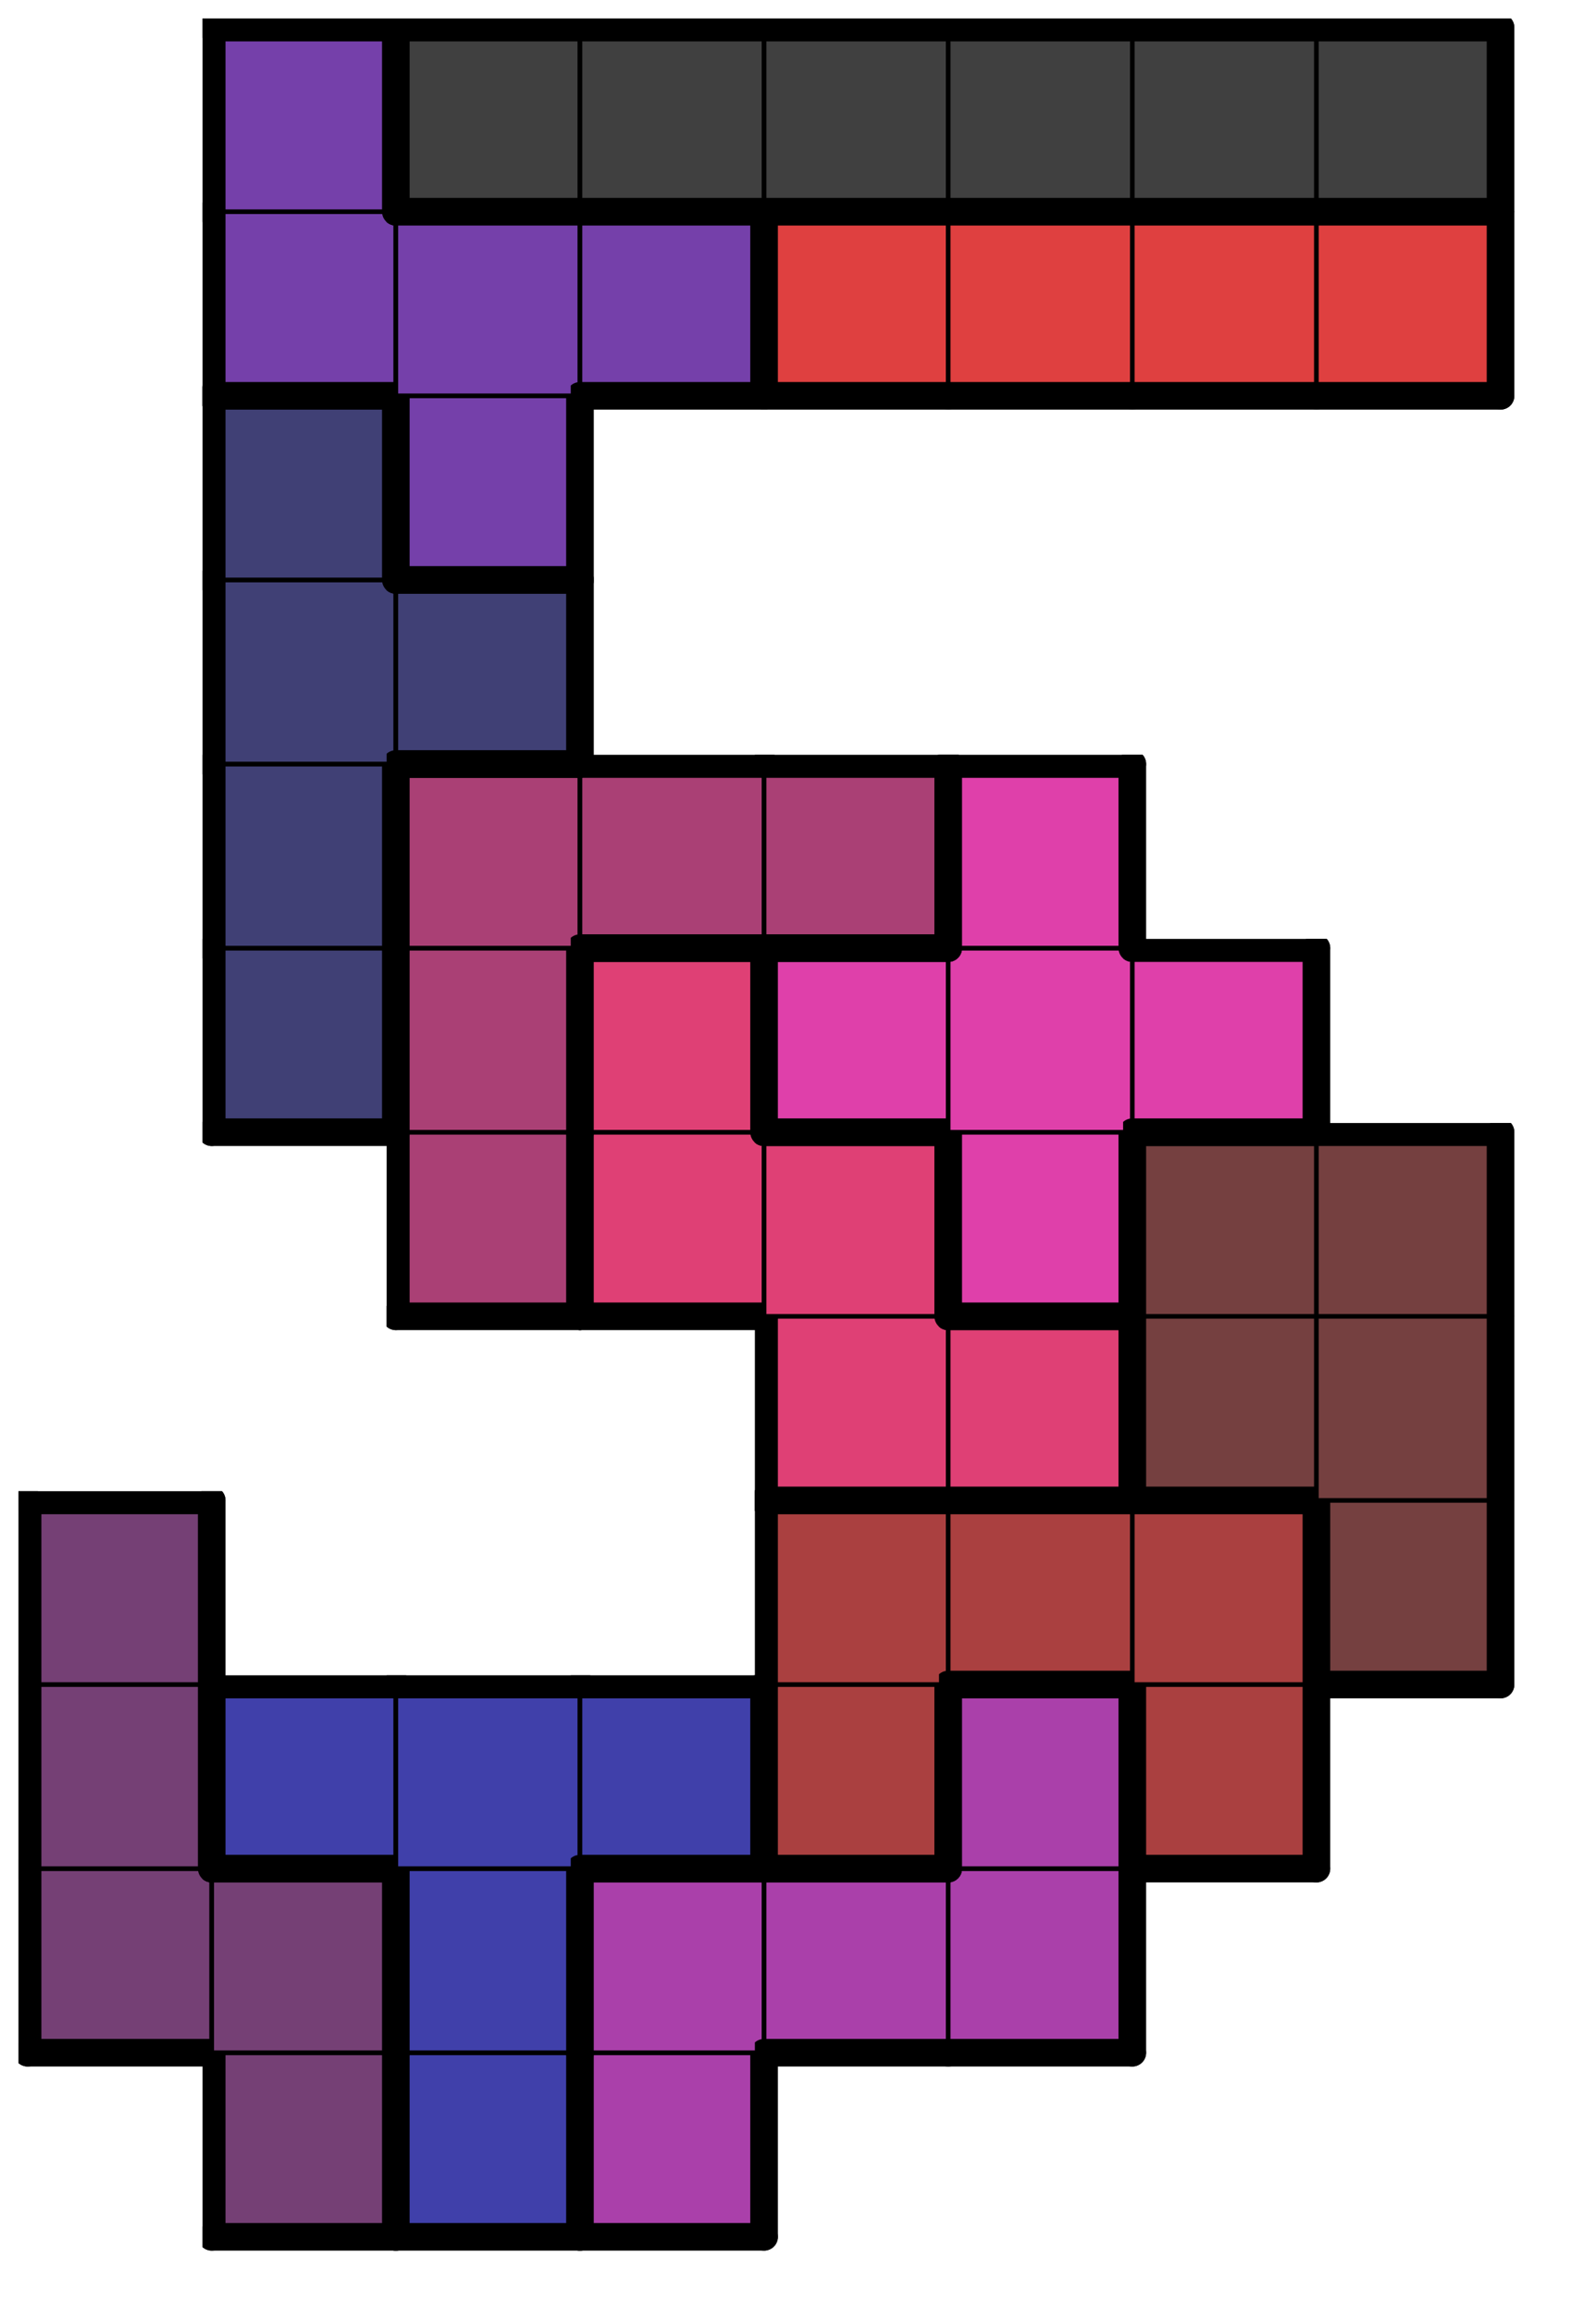
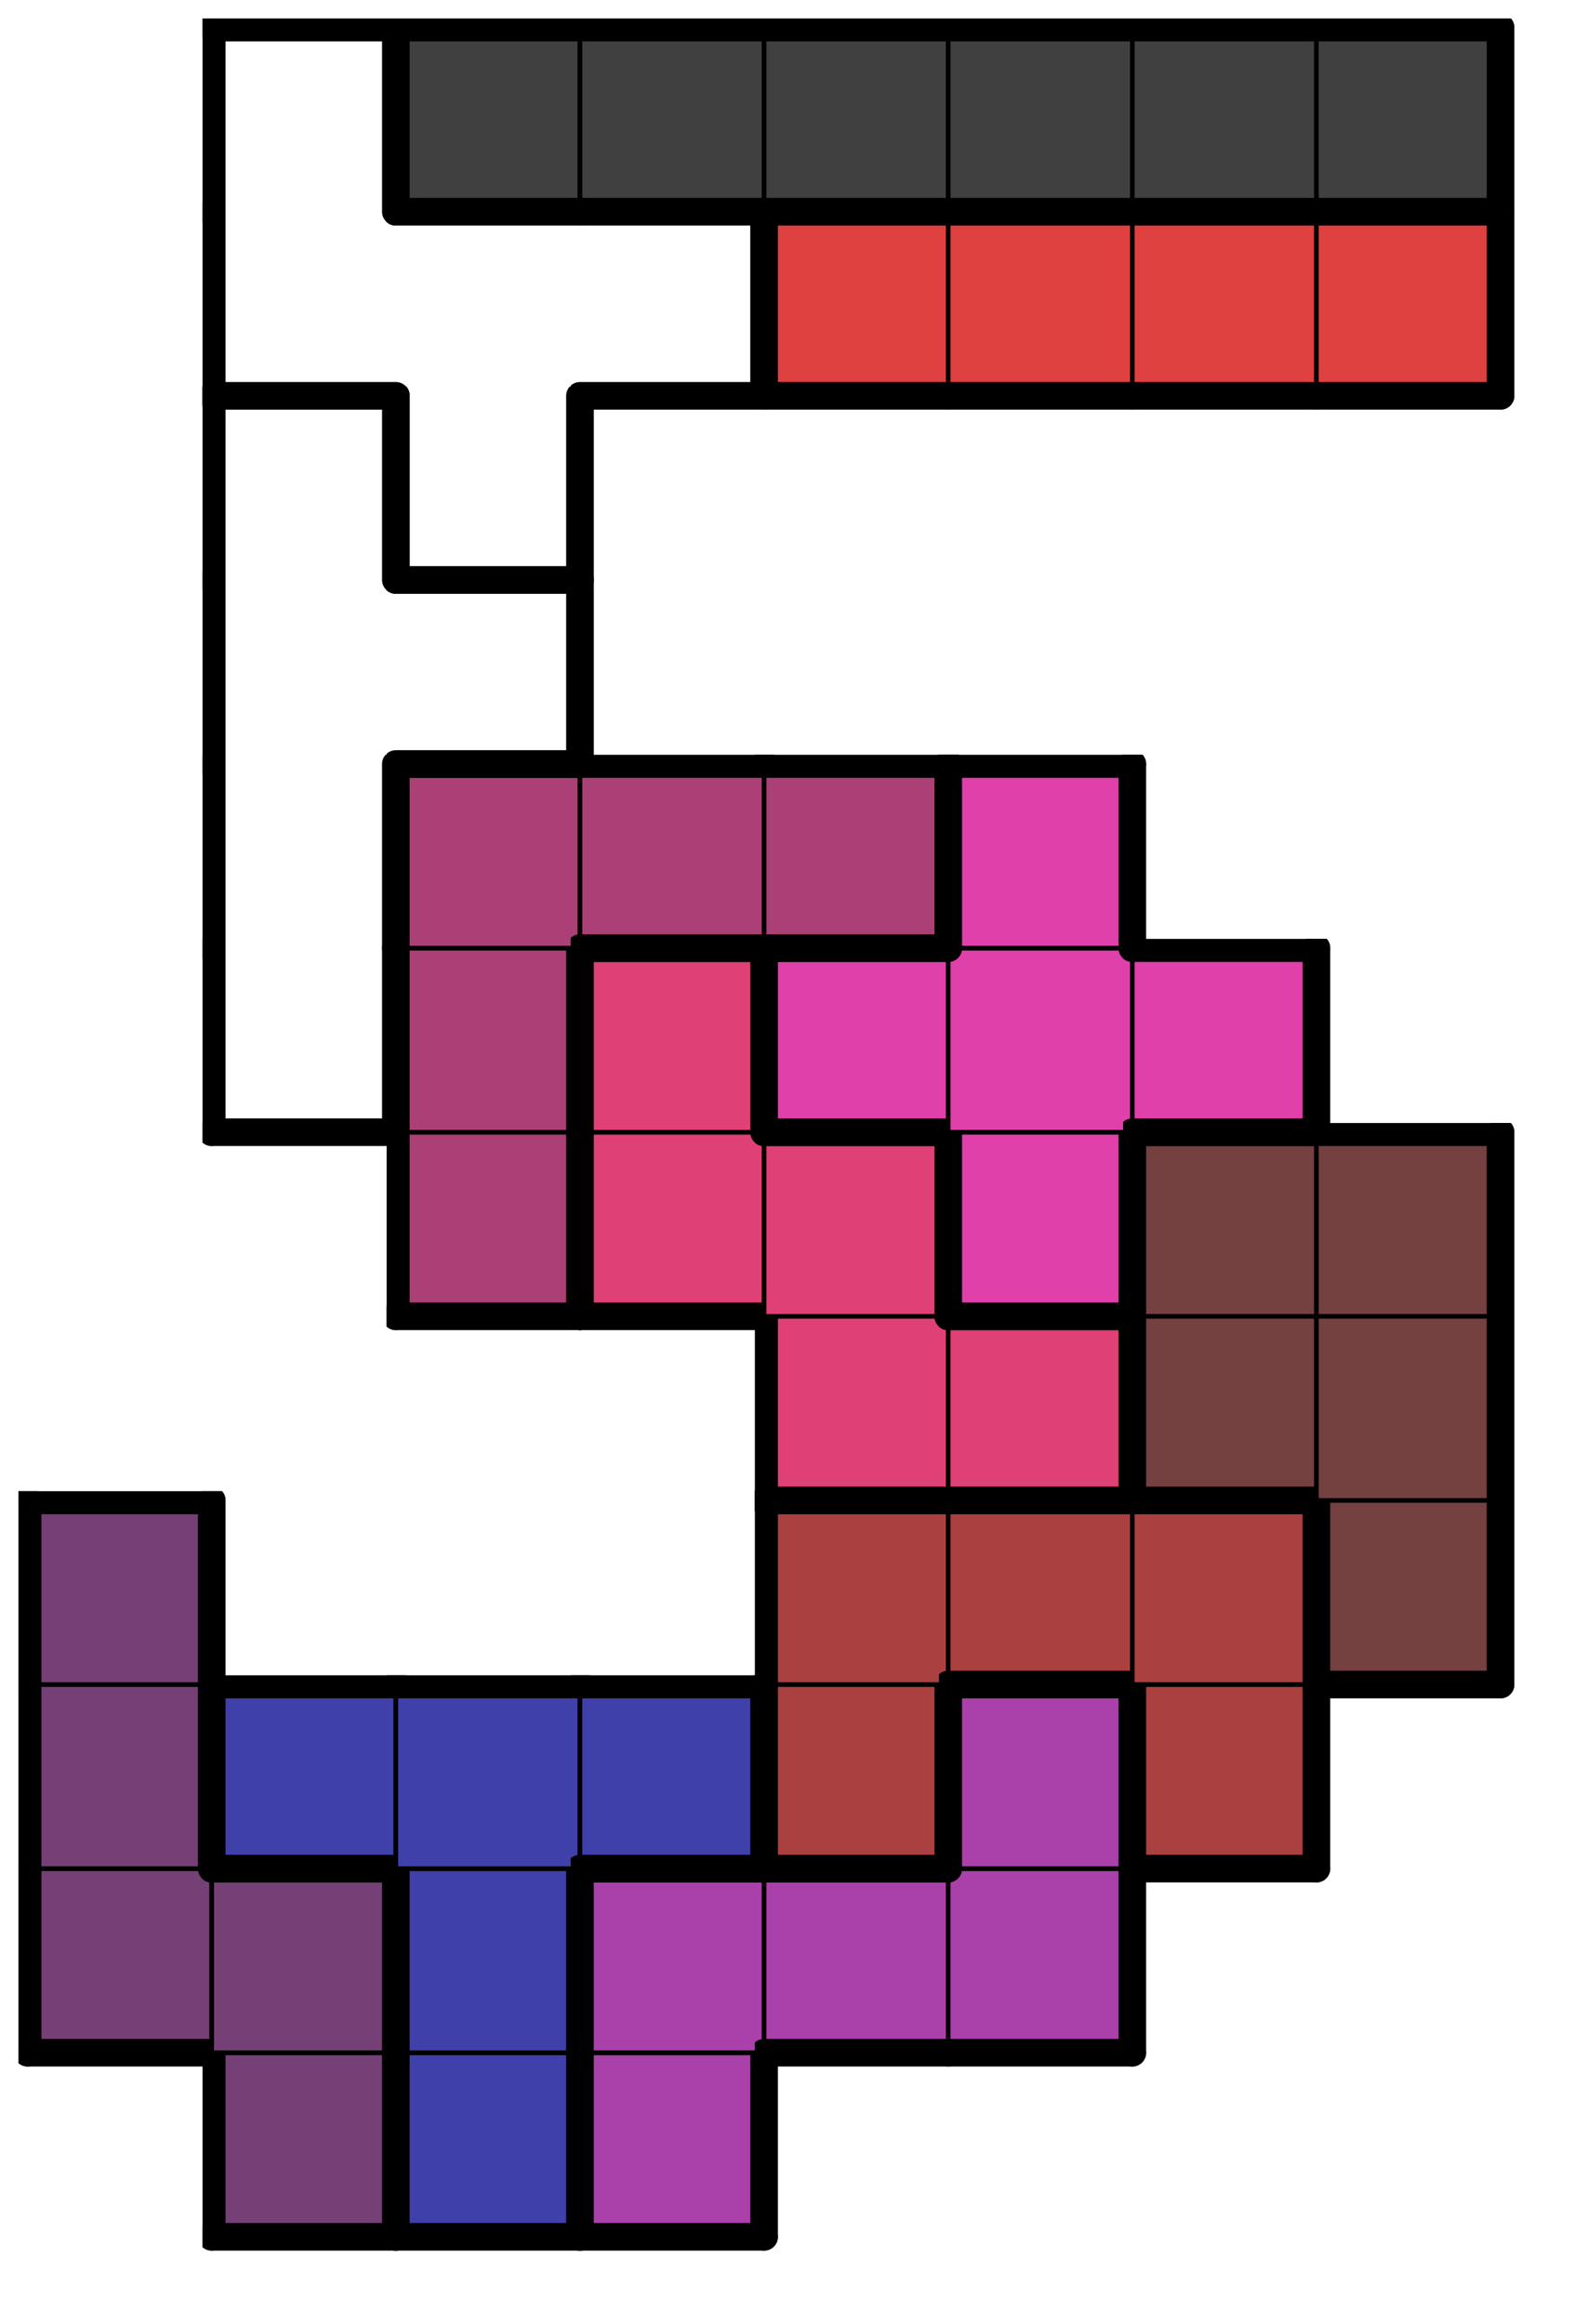
<svg xmlns="http://www.w3.org/2000/svg" xmlns:xlink="http://www.w3.org/1999/xlink" version="1.1" width="69px" height="101px">
  <symbol id="789d3a4d-1171-4108-b039-f149c5904e74box_-2">
    <path d="M21 1 L1 1 L1 21 L21 21 Z" stroke="gray" stroke-width=".5" fill-opacity="0" />
  </symbol>
  <symbol id="789d3a4d-1171-4108-b039-f149c5904e74line_1">
-     <line x1="21" y1="1" x2="21" y2="1" style="stroke-linecap:round;stroke:black;stroke-width:3" />
-   </symbol>
+     </symbol>
  <symbol id="789d3a4d-1171-4108-b039-f149c5904e74line_2">
    <line x1="21" y1="1" x2="21" y2="21" style="stroke-linecap:round;stroke:black;stroke-width:3" />
  </symbol>
  <symbol id="789d3a4d-1171-4108-b039-f149c5904e74line_3">
    <line x1="21" y1="21" x2="21" y2="21" style="stroke-linecap:round;stroke:black;stroke-width:3" />
  </symbol>
  <symbol id="789d3a4d-1171-4108-b039-f149c5904e74line_4">
    <line x1="21" y1="21" x2="21" y2="1" style="stroke-linecap:round;stroke:black;stroke-width:3" />
  </symbol>
  <symbol id="789d3a4d-1171-4108-b039-f149c5904e74line_5">
    <line x1="21" y1="1" x2="1" y2="1" style="stroke-linecap:round;stroke:black;stroke-width:3" />
  </symbol>
  <symbol id="789d3a4d-1171-4108-b039-f149c5904e74line_6">
    <line x1="1" y1="1" x2="1" y2="21" style="stroke-linecap:round;stroke:black;stroke-width:3" />
  </symbol>
  <symbol id="789d3a4d-1171-4108-b039-f149c5904e74line_7">
    <line x1="1" y1="21" x2="21" y2="21" style="stroke-linecap:round;stroke:black;stroke-width:3" />
  </symbol>
  <symbol id="789d3a4d-1171-4108-b039-f149c5904e74line_8">
    <line x1="1" y1="1" x2="1" y2="1" style="stroke-linecap:round;stroke:black;stroke-width:3" />
  </symbol>
  <symbol id="789d3a4d-1171-4108-b039-f149c5904e74line_9">
    <line x1="1" y1="1" x2="21" y2="1" style="stroke-linecap:round;stroke:black;stroke-width:3" />
  </symbol>
  <symbol id="789d3a4d-1171-4108-b039-f149c5904e74box_5">
    <path d="M21 1 L1 1 L1 21 L21 21 Z" style="fill:#754075;stroke-width:.5;stroke:black" />
  </symbol>
  <symbol id="789d3a4d-1171-4108-b039-f149c5904e74box_8">
    <path d="M21 1 L1 1 L1 21 L21 21 Z" style="fill:#4040AA;stroke-width:.5;stroke:black" />
  </symbol>
  <symbol id="789d3a4d-1171-4108-b039-f149c5904e74box_10">
    <path d="M21 1 L1 1 L1 21 L21 21 Z" style="fill:#AA40AA;stroke-width:.5;stroke:black" />
  </symbol>
  <symbol id="789d3a4d-1171-4108-b039-f149c5904e74box_2">
    <path d="M21 1 L1 1 L1 21 L21 21 Z" style="fill:#AA4040;stroke-width:.5;stroke:black" />
  </symbol>
  <symbol id="789d3a4d-1171-4108-b039-f149c5904e74box_1">
    <path d="M21 1 L1 1 L1 21 L21 21 Z" style="fill:#754040;stroke-width:.5;stroke:black" />
  </symbol>
  <symbol id="789d3a4d-1171-4108-b039-f149c5904e74box_7">
    <path d="M21 1 L1 1 L1 21 L21 21 Z" style="fill:#DF4075;stroke-width:.5;stroke:black" />
  </symbol>
  <symbol id="789d3a4d-1171-4108-b039-f149c5904e74box_6">
    <path d="M21 1 L1 1 L1 21 L21 21 Z" style="fill:#AA4075;stroke-width:.5;stroke:black" />
  </symbol>
  <symbol id="789d3a4d-1171-4108-b039-f149c5904e74box_11">
    <path d="M21 1 L1 1 L1 21 L21 21 Z" style="fill:#DF40AA;stroke-width:.5;stroke:black" />
  </symbol>
  <symbol id="789d3a4d-1171-4108-b039-f149c5904e74box_4">
-     <path d="M21 1 L1 1 L1 21 L21 21 Z" style="fill:#404075;stroke-width:.5;stroke:black" />
-   </symbol>
+     </symbol>
  <symbol id="789d3a4d-1171-4108-b039-f149c5904e74box_9">
-     <path d="M21 1 L1 1 L1 21 L21 21 Z" style="fill:#7540AA;stroke-width:.5;stroke:black" />
-   </symbol>
+     </symbol>
  <symbol id="789d3a4d-1171-4108-b039-f149c5904e74box_3">
    <path d="M21 1 L1 1 L1 21 L21 21 Z" style="fill:#DF4040;stroke-width:.5;stroke:black" />
  </symbol>
  <symbol id="789d3a4d-1171-4108-b039-f149c5904e74box_0">
    <path d="M21 1 L1 1 L1 21 L21 21 Z" style="fill:#404040;stroke-width:.5;stroke:black" />
  </symbol>
  <g transform="scale(0.4) translate(2,2) ">
    <use x="0" y="220" xlink:href="#origin" />
    <use x="20" y="220" xlink:href="#789d3a4d-1171-4108-b039-f149c5904e74box_5" />
    <use x="20" y="220" xlink:href="#789d3a4d-1171-4108-b039-f149c5904e74line_4" />
    <use x="20" y="220" xlink:href="#789d3a4d-1171-4108-b039-f149c5904e74line_6" />
    <use x="20" y="220" xlink:href="#789d3a4d-1171-4108-b039-f149c5904e74line_7" />
    <use x="40" y="220" xlink:href="#789d3a4d-1171-4108-b039-f149c5904e74box_8" />
    <use x="40" y="220" xlink:href="#789d3a4d-1171-4108-b039-f149c5904e74line_4" />
    <use x="40" y="220" xlink:href="#789d3a4d-1171-4108-b039-f149c5904e74line_6" />
    <use x="40" y="220" xlink:href="#789d3a4d-1171-4108-b039-f149c5904e74line_7" />
    <use x="60" y="220" xlink:href="#789d3a4d-1171-4108-b039-f149c5904e74box_10" />
    <use x="60" y="220" xlink:href="#789d3a4d-1171-4108-b039-f149c5904e74line_4" />
    <use x="60" y="220" xlink:href="#789d3a4d-1171-4108-b039-f149c5904e74line_6" />
    <use x="60" y="220" xlink:href="#789d3a4d-1171-4108-b039-f149c5904e74line_7" />
    <use x="0" y="200" xlink:href="#789d3a4d-1171-4108-b039-f149c5904e74box_5" />
    <use x="0" y="200" xlink:href="#789d3a4d-1171-4108-b039-f149c5904e74line_6" />
    <use x="0" y="200" xlink:href="#789d3a4d-1171-4108-b039-f149c5904e74line_7" />
    <use x="20" y="200" xlink:href="#789d3a4d-1171-4108-b039-f149c5904e74box_5" />
    <use x="20" y="200" xlink:href="#789d3a4d-1171-4108-b039-f149c5904e74line_4" />
    <use x="20" y="200" xlink:href="#789d3a4d-1171-4108-b039-f149c5904e74line_5" />
    <use x="40" y="200" xlink:href="#789d3a4d-1171-4108-b039-f149c5904e74box_8" />
    <use x="40" y="200" xlink:href="#789d3a4d-1171-4108-b039-f149c5904e74line_4" />
    <use x="40" y="200" xlink:href="#789d3a4d-1171-4108-b039-f149c5904e74line_6" />
    <use x="60" y="200" xlink:href="#789d3a4d-1171-4108-b039-f149c5904e74box_10" />
    <use x="60" y="200" xlink:href="#789d3a4d-1171-4108-b039-f149c5904e74line_5" />
    <use x="60" y="200" xlink:href="#789d3a4d-1171-4108-b039-f149c5904e74line_6" />
    <use x="80" y="200" xlink:href="#789d3a4d-1171-4108-b039-f149c5904e74box_10" />
    <use x="80" y="200" xlink:href="#789d3a4d-1171-4108-b039-f149c5904e74line_5" />
    <use x="80" y="200" xlink:href="#789d3a4d-1171-4108-b039-f149c5904e74line_7" />
    <use x="100" y="200" xlink:href="#789d3a4d-1171-4108-b039-f149c5904e74box_10" />
    <use x="100" y="200" xlink:href="#789d3a4d-1171-4108-b039-f149c5904e74line_4" />
    <use x="100" y="200" xlink:href="#789d3a4d-1171-4108-b039-f149c5904e74line_7" />
    <use x="0" y="180" xlink:href="#789d3a4d-1171-4108-b039-f149c5904e74box_5" />
    <use x="0" y="180" xlink:href="#789d3a4d-1171-4108-b039-f149c5904e74line_4" />
    <use x="0" y="180" xlink:href="#789d3a4d-1171-4108-b039-f149c5904e74line_6" />
    <use x="20" y="180" xlink:href="#789d3a4d-1171-4108-b039-f149c5904e74box_8" />
    <use x="20" y="180" xlink:href="#789d3a4d-1171-4108-b039-f149c5904e74line_5" />
    <use x="20" y="180" xlink:href="#789d3a4d-1171-4108-b039-f149c5904e74line_6" />
    <use x="20" y="180" xlink:href="#789d3a4d-1171-4108-b039-f149c5904e74line_7" />
    <use x="40" y="180" xlink:href="#789d3a4d-1171-4108-b039-f149c5904e74box_8" />
    <use x="40" y="180" xlink:href="#789d3a4d-1171-4108-b039-f149c5904e74line_5" />
    <use x="60" y="180" xlink:href="#789d3a4d-1171-4108-b039-f149c5904e74box_8" />
    <use x="60" y="180" xlink:href="#789d3a4d-1171-4108-b039-f149c5904e74line_4" />
    <use x="60" y="180" xlink:href="#789d3a4d-1171-4108-b039-f149c5904e74line_5" />
    <use x="60" y="180" xlink:href="#789d3a4d-1171-4108-b039-f149c5904e74line_7" />
    <use x="80" y="180" xlink:href="#789d3a4d-1171-4108-b039-f149c5904e74box_2" />
    <use x="80" y="180" xlink:href="#789d3a4d-1171-4108-b039-f149c5904e74line_4" />
    <use x="80" y="180" xlink:href="#789d3a4d-1171-4108-b039-f149c5904e74line_6" />
    <use x="80" y="180" xlink:href="#789d3a4d-1171-4108-b039-f149c5904e74line_7" />
    <use x="100" y="180" xlink:href="#789d3a4d-1171-4108-b039-f149c5904e74box_10" />
    <use x="100" y="180" xlink:href="#789d3a4d-1171-4108-b039-f149c5904e74line_4" />
    <use x="100" y="180" xlink:href="#789d3a4d-1171-4108-b039-f149c5904e74line_5" />
    <use x="100" y="180" xlink:href="#789d3a4d-1171-4108-b039-f149c5904e74line_6" />
    <use x="120" y="180" xlink:href="#789d3a4d-1171-4108-b039-f149c5904e74box_2" />
    <use x="120" y="180" xlink:href="#789d3a4d-1171-4108-b039-f149c5904e74line_4" />
    <use x="120" y="180" xlink:href="#789d3a4d-1171-4108-b039-f149c5904e74line_6" />
    <use x="120" y="180" xlink:href="#789d3a4d-1171-4108-b039-f149c5904e74line_7" />
    <use x="0" y="160" xlink:href="#789d3a4d-1171-4108-b039-f149c5904e74box_5" />
    <use x="0" y="160" xlink:href="#789d3a4d-1171-4108-b039-f149c5904e74line_4" />
    <use x="0" y="160" xlink:href="#789d3a4d-1171-4108-b039-f149c5904e74line_5" />
    <use x="0" y="160" xlink:href="#789d3a4d-1171-4108-b039-f149c5904e74line_6" />
    <use x="80" y="160" xlink:href="#789d3a4d-1171-4108-b039-f149c5904e74box_2" />
    <use x="80" y="160" xlink:href="#789d3a4d-1171-4108-b039-f149c5904e74line_5" />
    <use x="80" y="160" xlink:href="#789d3a4d-1171-4108-b039-f149c5904e74line_6" />
    <use x="100" y="160" xlink:href="#789d3a4d-1171-4108-b039-f149c5904e74box_2" />
    <use x="100" y="160" xlink:href="#789d3a4d-1171-4108-b039-f149c5904e74line_5" />
    <use x="100" y="160" xlink:href="#789d3a4d-1171-4108-b039-f149c5904e74line_7" />
    <use x="120" y="160" xlink:href="#789d3a4d-1171-4108-b039-f149c5904e74box_2" />
    <use x="120" y="160" xlink:href="#789d3a4d-1171-4108-b039-f149c5904e74line_4" />
    <use x="120" y="160" xlink:href="#789d3a4d-1171-4108-b039-f149c5904e74line_5" />
    <use x="140" y="160" xlink:href="#789d3a4d-1171-4108-b039-f149c5904e74box_1" />
    <use x="140" y="160" xlink:href="#789d3a4d-1171-4108-b039-f149c5904e74line_4" />
    <use x="140" y="160" xlink:href="#789d3a4d-1171-4108-b039-f149c5904e74line_6" />
    <use x="140" y="160" xlink:href="#789d3a4d-1171-4108-b039-f149c5904e74line_7" />
    <use x="80" y="140" xlink:href="#789d3a4d-1171-4108-b039-f149c5904e74box_7" />
    <use x="80" y="140" xlink:href="#789d3a4d-1171-4108-b039-f149c5904e74line_6" />
    <use x="80" y="140" xlink:href="#789d3a4d-1171-4108-b039-f149c5904e74line_7" />
    <use x="100" y="140" xlink:href="#789d3a4d-1171-4108-b039-f149c5904e74box_7" />
    <use x="100" y="140" xlink:href="#789d3a4d-1171-4108-b039-f149c5904e74line_4" />
    <use x="100" y="140" xlink:href="#789d3a4d-1171-4108-b039-f149c5904e74line_5" />
    <use x="100" y="140" xlink:href="#789d3a4d-1171-4108-b039-f149c5904e74line_7" />
    <use x="120" y="140" xlink:href="#789d3a4d-1171-4108-b039-f149c5904e74box_1" />
    <use x="120" y="140" xlink:href="#789d3a4d-1171-4108-b039-f149c5904e74line_6" />
    <use x="120" y="140" xlink:href="#789d3a4d-1171-4108-b039-f149c5904e74line_7" />
    <use x="140" y="140" xlink:href="#789d3a4d-1171-4108-b039-f149c5904e74box_1" />
    <use x="140" y="140" xlink:href="#789d3a4d-1171-4108-b039-f149c5904e74line_4" />
    <use x="40" y="120" xlink:href="#789d3a4d-1171-4108-b039-f149c5904e74box_6" />
    <use x="40" y="120" xlink:href="#789d3a4d-1171-4108-b039-f149c5904e74line_4" />
    <use x="40" y="120" xlink:href="#789d3a4d-1171-4108-b039-f149c5904e74line_6" />
    <use x="40" y="120" xlink:href="#789d3a4d-1171-4108-b039-f149c5904e74line_7" />
    <use x="60" y="120" xlink:href="#789d3a4d-1171-4108-b039-f149c5904e74box_7" />
    <use x="60" y="120" xlink:href="#789d3a4d-1171-4108-b039-f149c5904e74line_6" />
    <use x="60" y="120" xlink:href="#789d3a4d-1171-4108-b039-f149c5904e74line_7" />
    <use x="80" y="120" xlink:href="#789d3a4d-1171-4108-b039-f149c5904e74box_7" />
    <use x="80" y="120" xlink:href="#789d3a4d-1171-4108-b039-f149c5904e74line_4" />
    <use x="80" y="120" xlink:href="#789d3a4d-1171-4108-b039-f149c5904e74line_5" />
    <use x="100" y="120" xlink:href="#789d3a4d-1171-4108-b039-f149c5904e74box_11" />
    <use x="100" y="120" xlink:href="#789d3a4d-1171-4108-b039-f149c5904e74line_4" />
    <use x="100" y="120" xlink:href="#789d3a4d-1171-4108-b039-f149c5904e74line_6" />
    <use x="100" y="120" xlink:href="#789d3a4d-1171-4108-b039-f149c5904e74line_7" />
    <use x="120" y="120" xlink:href="#789d3a4d-1171-4108-b039-f149c5904e74box_1" />
    <use x="120" y="120" xlink:href="#789d3a4d-1171-4108-b039-f149c5904e74line_5" />
    <use x="120" y="120" xlink:href="#789d3a4d-1171-4108-b039-f149c5904e74line_6" />
    <use x="140" y="120" xlink:href="#789d3a4d-1171-4108-b039-f149c5904e74box_1" />
    <use x="140" y="120" xlink:href="#789d3a4d-1171-4108-b039-f149c5904e74line_4" />
    <use x="140" y="120" xlink:href="#789d3a4d-1171-4108-b039-f149c5904e74line_5" />
    <use x="20" y="100" xlink:href="#789d3a4d-1171-4108-b039-f149c5904e74box_4" />
    <use x="20" y="100" xlink:href="#789d3a4d-1171-4108-b039-f149c5904e74line_4" />
    <use x="20" y="100" xlink:href="#789d3a4d-1171-4108-b039-f149c5904e74line_6" />
    <use x="20" y="100" xlink:href="#789d3a4d-1171-4108-b039-f149c5904e74line_7" />
    <use x="40" y="100" xlink:href="#789d3a4d-1171-4108-b039-f149c5904e74box_6" />
    <use x="40" y="100" xlink:href="#789d3a4d-1171-4108-b039-f149c5904e74line_4" />
    <use x="40" y="100" xlink:href="#789d3a4d-1171-4108-b039-f149c5904e74line_6" />
    <use x="60" y="100" xlink:href="#789d3a4d-1171-4108-b039-f149c5904e74box_7" />
    <use x="60" y="100" xlink:href="#789d3a4d-1171-4108-b039-f149c5904e74line_4" />
    <use x="60" y="100" xlink:href="#789d3a4d-1171-4108-b039-f149c5904e74line_5" />
    <use x="60" y="100" xlink:href="#789d3a4d-1171-4108-b039-f149c5904e74line_6" />
    <use x="80" y="100" xlink:href="#789d3a4d-1171-4108-b039-f149c5904e74box_11" />
    <use x="80" y="100" xlink:href="#789d3a4d-1171-4108-b039-f149c5904e74line_5" />
    <use x="80" y="100" xlink:href="#789d3a4d-1171-4108-b039-f149c5904e74line_6" />
    <use x="80" y="100" xlink:href="#789d3a4d-1171-4108-b039-f149c5904e74line_7" />
    <use x="100" y="100" xlink:href="#789d3a4d-1171-4108-b039-f149c5904e74box_11" />
    <use x="120" y="100" xlink:href="#789d3a4d-1171-4108-b039-f149c5904e74box_11" />
    <use x="120" y="100" xlink:href="#789d3a4d-1171-4108-b039-f149c5904e74line_4" />
    <use x="120" y="100" xlink:href="#789d3a4d-1171-4108-b039-f149c5904e74line_5" />
    <use x="120" y="100" xlink:href="#789d3a4d-1171-4108-b039-f149c5904e74line_7" />
    <use x="20" y="80" xlink:href="#789d3a4d-1171-4108-b039-f149c5904e74box_4" />
    <use x="20" y="80" xlink:href="#789d3a4d-1171-4108-b039-f149c5904e74line_4" />
    <use x="20" y="80" xlink:href="#789d3a4d-1171-4108-b039-f149c5904e74line_6" />
    <use x="40" y="80" xlink:href="#789d3a4d-1171-4108-b039-f149c5904e74box_6" />
    <use x="40" y="80" xlink:href="#789d3a4d-1171-4108-b039-f149c5904e74line_5" />
    <use x="40" y="80" xlink:href="#789d3a4d-1171-4108-b039-f149c5904e74line_6" />
    <use x="60" y="80" xlink:href="#789d3a4d-1171-4108-b039-f149c5904e74box_6" />
    <use x="60" y="80" xlink:href="#789d3a4d-1171-4108-b039-f149c5904e74line_5" />
    <use x="60" y="80" xlink:href="#789d3a4d-1171-4108-b039-f149c5904e74line_7" />
    <use x="80" y="80" xlink:href="#789d3a4d-1171-4108-b039-f149c5904e74box_6" />
    <use x="80" y="80" xlink:href="#789d3a4d-1171-4108-b039-f149c5904e74line_4" />
    <use x="80" y="80" xlink:href="#789d3a4d-1171-4108-b039-f149c5904e74line_5" />
    <use x="80" y="80" xlink:href="#789d3a4d-1171-4108-b039-f149c5904e74line_7" />
    <use x="100" y="80" xlink:href="#789d3a4d-1171-4108-b039-f149c5904e74box_11" />
    <use x="100" y="80" xlink:href="#789d3a4d-1171-4108-b039-f149c5904e74line_4" />
    <use x="100" y="80" xlink:href="#789d3a4d-1171-4108-b039-f149c5904e74line_5" />
    <use x="100" y="80" xlink:href="#789d3a4d-1171-4108-b039-f149c5904e74line_6" />
    <use x="20" y="60" xlink:href="#789d3a4d-1171-4108-b039-f149c5904e74box_4" />
    <use x="20" y="60" xlink:href="#789d3a4d-1171-4108-b039-f149c5904e74line_6" />
    <use x="40" y="60" xlink:href="#789d3a4d-1171-4108-b039-f149c5904e74box_4" />
    <use x="40" y="60" xlink:href="#789d3a4d-1171-4108-b039-f149c5904e74line_4" />
    <use x="40" y="60" xlink:href="#789d3a4d-1171-4108-b039-f149c5904e74line_5" />
    <use x="40" y="60" xlink:href="#789d3a4d-1171-4108-b039-f149c5904e74line_7" />
    <use x="20" y="40" xlink:href="#789d3a4d-1171-4108-b039-f149c5904e74box_4" />
    <use x="20" y="40" xlink:href="#789d3a4d-1171-4108-b039-f149c5904e74line_4" />
    <use x="20" y="40" xlink:href="#789d3a4d-1171-4108-b039-f149c5904e74line_5" />
    <use x="20" y="40" xlink:href="#789d3a4d-1171-4108-b039-f149c5904e74line_6" />
    <use x="40" y="40" xlink:href="#789d3a4d-1171-4108-b039-f149c5904e74box_9" />
    <use x="40" y="40" xlink:href="#789d3a4d-1171-4108-b039-f149c5904e74line_4" />
    <use x="40" y="40" xlink:href="#789d3a4d-1171-4108-b039-f149c5904e74line_6" />
    <use x="40" y="40" xlink:href="#789d3a4d-1171-4108-b039-f149c5904e74line_7" />
    <use x="20" y="20" xlink:href="#789d3a4d-1171-4108-b039-f149c5904e74box_9" />
    <use x="20" y="20" xlink:href="#789d3a4d-1171-4108-b039-f149c5904e74line_6" />
    <use x="20" y="20" xlink:href="#789d3a4d-1171-4108-b039-f149c5904e74line_7" />
    <use x="40" y="20" xlink:href="#789d3a4d-1171-4108-b039-f149c5904e74box_9" />
    <use x="40" y="20" xlink:href="#789d3a4d-1171-4108-b039-f149c5904e74line_5" />
    <use x="60" y="20" xlink:href="#789d3a4d-1171-4108-b039-f149c5904e74box_9" />
    <use x="60" y="20" xlink:href="#789d3a4d-1171-4108-b039-f149c5904e74line_4" />
    <use x="60" y="20" xlink:href="#789d3a4d-1171-4108-b039-f149c5904e74line_5" />
    <use x="60" y="20" xlink:href="#789d3a4d-1171-4108-b039-f149c5904e74line_7" />
    <use x="80" y="20" xlink:href="#789d3a4d-1171-4108-b039-f149c5904e74box_3" />
    <use x="80" y="20" xlink:href="#789d3a4d-1171-4108-b039-f149c5904e74line_5" />
    <use x="80" y="20" xlink:href="#789d3a4d-1171-4108-b039-f149c5904e74line_6" />
    <use x="80" y="20" xlink:href="#789d3a4d-1171-4108-b039-f149c5904e74line_7" />
    <use x="100" y="20" xlink:href="#789d3a4d-1171-4108-b039-f149c5904e74box_3" />
    <use x="100" y="20" xlink:href="#789d3a4d-1171-4108-b039-f149c5904e74line_5" />
    <use x="100" y="20" xlink:href="#789d3a4d-1171-4108-b039-f149c5904e74line_7" />
    <use x="120" y="20" xlink:href="#789d3a4d-1171-4108-b039-f149c5904e74box_3" />
    <use x="120" y="20" xlink:href="#789d3a4d-1171-4108-b039-f149c5904e74line_5" />
    <use x="120" y="20" xlink:href="#789d3a4d-1171-4108-b039-f149c5904e74line_7" />
    <use x="140" y="20" xlink:href="#789d3a4d-1171-4108-b039-f149c5904e74box_3" />
    <use x="140" y="20" xlink:href="#789d3a4d-1171-4108-b039-f149c5904e74line_4" />
    <use x="140" y="20" xlink:href="#789d3a4d-1171-4108-b039-f149c5904e74line_5" />
    <use x="140" y="20" xlink:href="#789d3a4d-1171-4108-b039-f149c5904e74line_7" />
    <use x="20" y="0" xlink:href="#789d3a4d-1171-4108-b039-f149c5904e74box_9" />
    <use x="20" y="0" xlink:href="#789d3a4d-1171-4108-b039-f149c5904e74line_4" />
    <use x="20" y="0" xlink:href="#789d3a4d-1171-4108-b039-f149c5904e74line_5" />
    <use x="20" y="0" xlink:href="#789d3a4d-1171-4108-b039-f149c5904e74line_6" />
    <use x="40" y="0" xlink:href="#789d3a4d-1171-4108-b039-f149c5904e74box_0" />
    <use x="40" y="0" xlink:href="#789d3a4d-1171-4108-b039-f149c5904e74line_5" />
    <use x="40" y="0" xlink:href="#789d3a4d-1171-4108-b039-f149c5904e74line_6" />
    <use x="40" y="0" xlink:href="#789d3a4d-1171-4108-b039-f149c5904e74line_7" />
    <use x="60" y="0" xlink:href="#789d3a4d-1171-4108-b039-f149c5904e74box_0" />
    <use x="60" y="0" xlink:href="#789d3a4d-1171-4108-b039-f149c5904e74line_5" />
    <use x="60" y="0" xlink:href="#789d3a4d-1171-4108-b039-f149c5904e74line_7" />
    <use x="80" y="0" xlink:href="#789d3a4d-1171-4108-b039-f149c5904e74box_0" />
    <use x="80" y="0" xlink:href="#789d3a4d-1171-4108-b039-f149c5904e74line_5" />
    <use x="80" y="0" xlink:href="#789d3a4d-1171-4108-b039-f149c5904e74line_7" />
    <use x="100" y="0" xlink:href="#789d3a4d-1171-4108-b039-f149c5904e74box_0" />
    <use x="100" y="0" xlink:href="#789d3a4d-1171-4108-b039-f149c5904e74line_5" />
    <use x="100" y="0" xlink:href="#789d3a4d-1171-4108-b039-f149c5904e74line_7" />
    <use x="120" y="0" xlink:href="#789d3a4d-1171-4108-b039-f149c5904e74box_0" />
    <use x="120" y="0" xlink:href="#789d3a4d-1171-4108-b039-f149c5904e74line_5" />
    <use x="120" y="0" xlink:href="#789d3a4d-1171-4108-b039-f149c5904e74line_7" />
    <use x="140" y="0" xlink:href="#789d3a4d-1171-4108-b039-f149c5904e74box_0" />
    <use x="140" y="0" xlink:href="#789d3a4d-1171-4108-b039-f149c5904e74line_4" />
    <use x="140" y="0" xlink:href="#789d3a4d-1171-4108-b039-f149c5904e74line_5" />
    <use x="140" y="0" xlink:href="#789d3a4d-1171-4108-b039-f149c5904e74line_7" />
  </g>
  <g transform="scale(0.4) translate(2,2) ">

</g>
</svg>